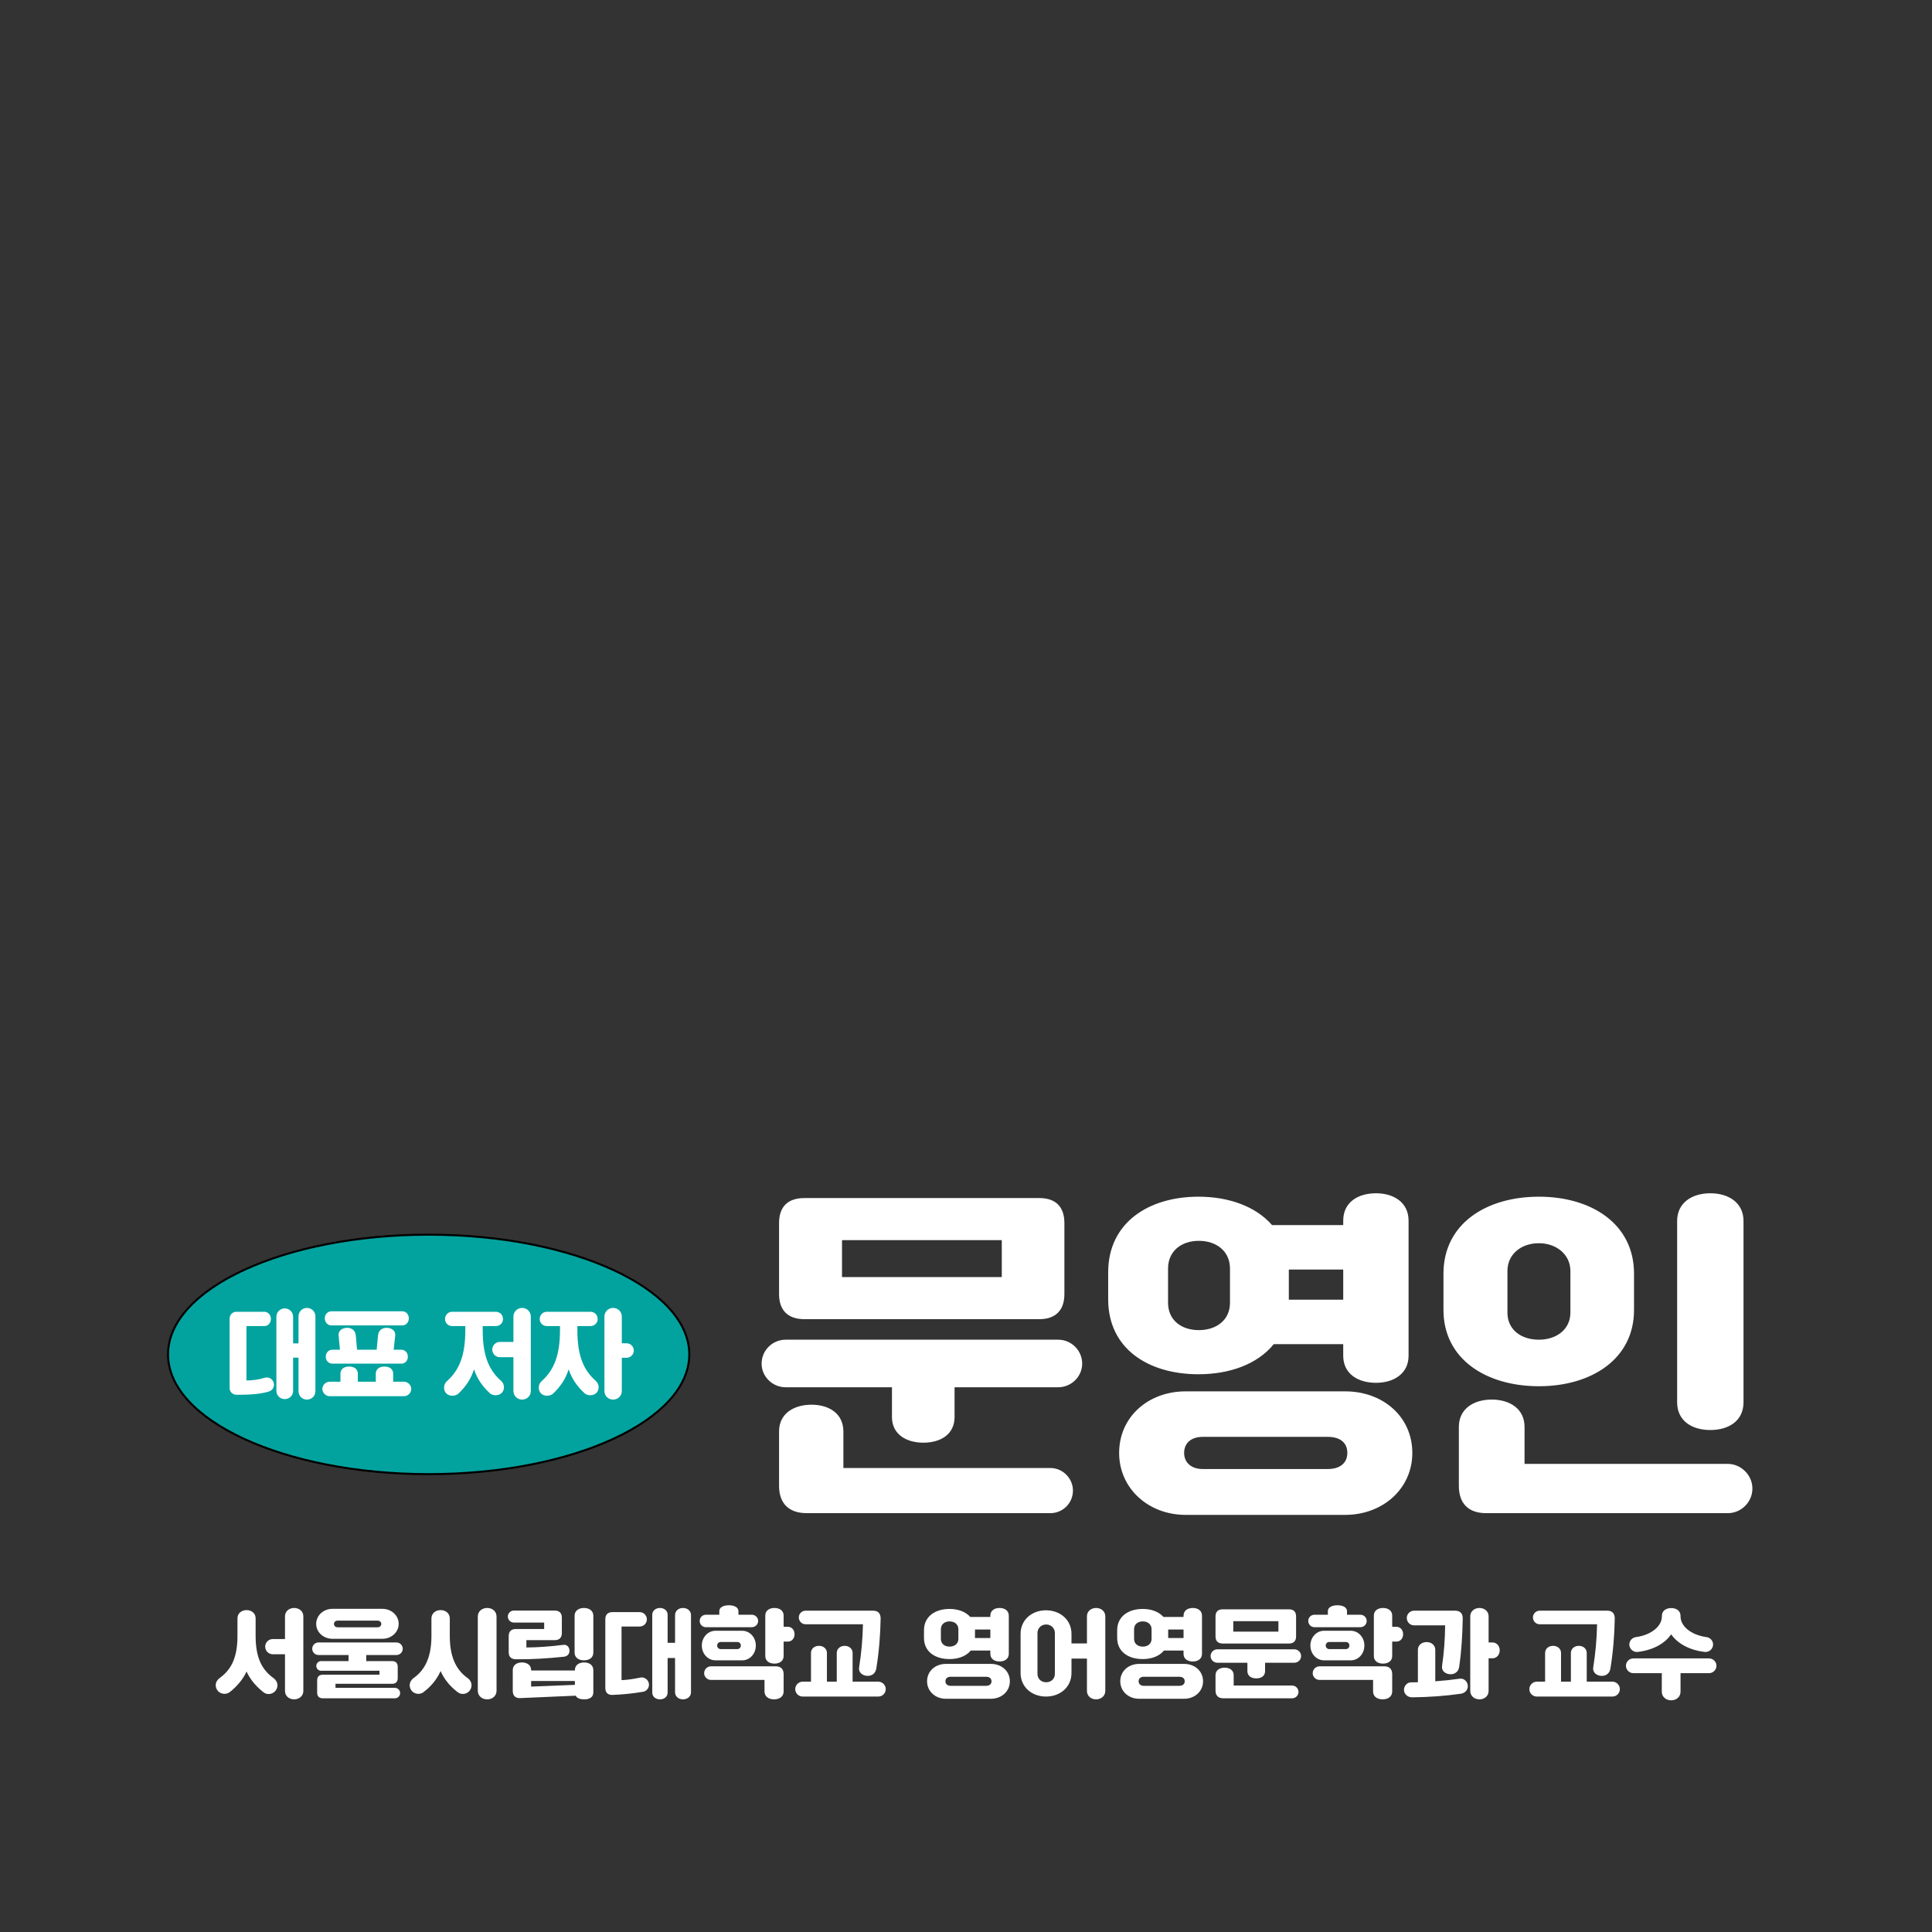
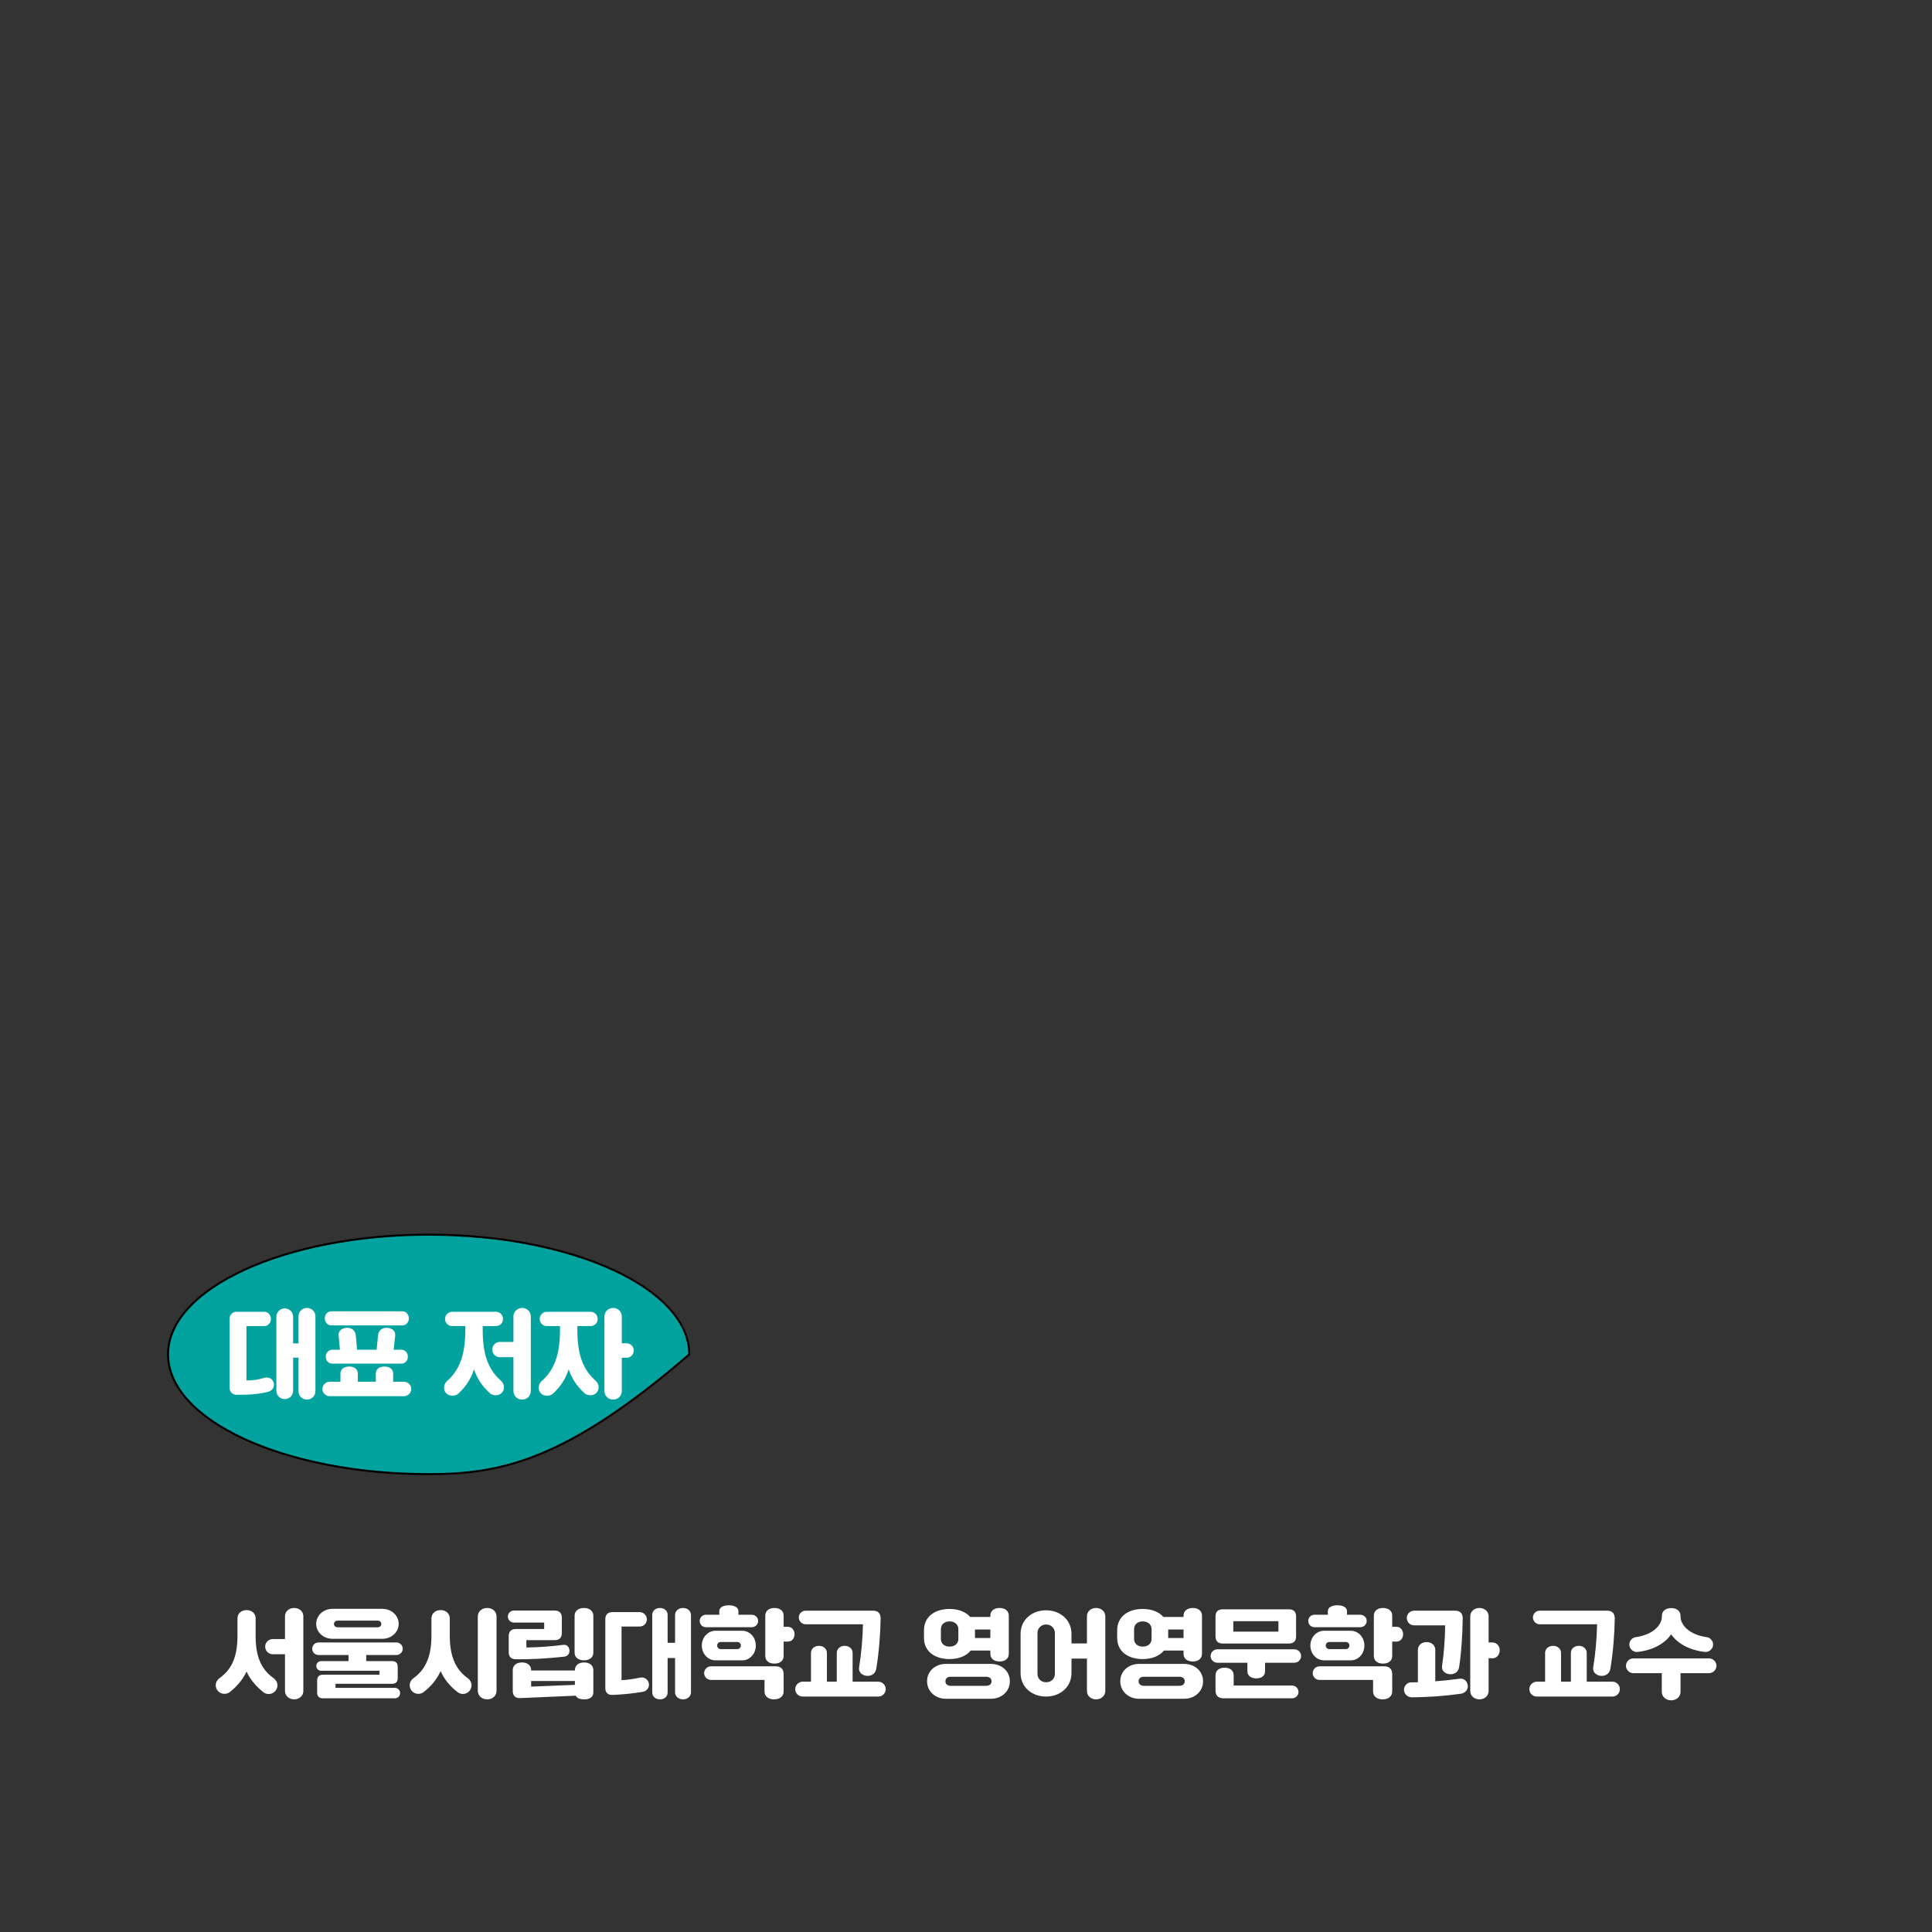
<svg xmlns="http://www.w3.org/2000/svg" width="960" height="960" viewBox="0 0 960 960" fill="none">
  <rect x="0" y="0" width="960" height="960" fill="#333333" stroke="none" />
-   <path d="M342.5 673C342.5 689.256 328.203 704.132 304.714 714.972C281.268 725.794 248.843 732.5 213 732.5C177.157 732.5 144.732 725.794 121.286 714.972C97.797 704.132 83.5 689.256 83.5 673C83.5 656.744 97.797 641.868 121.286 631.028C144.732 620.206 177.157 613.5 213 613.5C248.843 613.5 281.268 620.206 304.714 631.028C328.203 641.868 342.5 656.744 342.5 673Z" fill="#02A39F" stroke="black" />
+   <path d="M342.5 673C281.268 725.794 248.843 732.5 213 732.5C177.157 732.5 144.732 725.794 121.286 714.972C97.797 704.132 83.5 689.256 83.5 673C83.5 656.744 97.797 641.868 121.286 631.028C144.732 620.206 177.157 613.5 213 613.5C248.843 613.5 281.268 620.206 304.714 631.028C328.203 641.868 342.5 656.744 342.5 673Z" fill="#02A39F" stroke="black" />
  <path d="M148.329 691.272V674.616H145.641V691.08C145.641 693.432 143.817 695.208 141.465 695.208C139.209 695.208 137.337 693.432 137.337 691.08V654.264C137.337 651.96 139.209 650.136 141.465 650.136C143.817 650.136 145.641 651.96 145.641 654.264V667.512H148.329V654.072C148.329 651.72 150.201 649.896 152.505 649.896C154.857 649.896 156.729 651.72 156.729 654.072V691.272C156.729 693.672 154.857 695.448 152.505 695.448C150.201 695.448 148.329 693.672 148.329 691.272ZM119.817 693.048H117.417C115.593 693.048 114.105 691.56 114.105 689.736V655.128C114.105 653.304 115.593 651.816 117.417 651.816H131.289C133.257 651.816 134.601 653.4 134.601 655.368C134.601 657.336 133.257 658.92 131.289 658.92H122.457V685.944C125.289 685.944 128.121 685.608 131.193 684.696C131.673 684.552 132.009 684.456 132.537 684.456C134.553 684.456 136.137 686.04 136.137 688.056C136.137 689.736 135.081 691.032 133.401 691.512C129.513 692.616 124.617 693.048 119.817 693.048ZM202.665 674.136C202.665 676.104 201.273 677.592 199.449 677.592H165.129C163.305 677.592 161.865 676.104 161.865 674.136C161.865 672.168 163.305 670.68 165.129 670.68H168.921L168.249 663.576C168.009 661.176 170.121 659.784 172.521 659.784C174.921 659.784 176.553 661.176 176.793 663.576L177.417 670.68H187.161L187.833 663.576C188.073 661.176 189.705 659.784 192.105 659.784C194.505 659.784 196.617 661.176 196.377 663.576L195.609 670.68H199.449C201.273 670.68 202.665 672.168 202.665 674.136ZM160.185 690.168C160.185 688.2 161.865 686.568 163.833 686.568H169.161V682.632C169.161 680.184 171.033 679.032 173.481 679.032C175.929 679.032 177.801 680.184 177.801 682.632V686.568H186.729V682.632C186.729 680.184 188.601 679.032 191.049 679.032C193.497 679.032 195.369 680.184 195.369 682.632V686.568H200.649C202.713 686.568 204.345 688.2 204.345 690.168C204.345 692.088 202.713 693.768 200.649 693.768H163.833C161.865 693.768 160.185 692.088 160.185 690.168ZM199.929 658.584H164.649C162.825 658.584 161.385 657.048 161.385 655.08C161.385 653.112 162.825 651.576 164.649 651.576H199.929C201.753 651.576 203.145 653.112 203.145 655.08C203.145 657.048 201.753 658.584 199.929 658.584ZM220.655 689.544C220.655 688.152 221.231 687.048 222.095 686.28C228.239 680.808 231.215 673.464 231.215 660.888V658.92H224.639C222.719 658.92 221.135 657.336 221.135 655.416C221.135 653.4 222.719 651.816 224.639 651.816H246.335C248.447 651.816 249.935 653.4 249.935 655.416C249.935 657.336 248.447 658.92 246.335 658.92H239.855V660.888C239.855 673.464 242.783 680.616 248.927 686.088C249.791 686.856 250.415 687.912 250.415 689.304C250.415 691.608 248.735 693.288 246.335 693.288C245.231 693.288 244.127 692.952 243.455 692.328C239.855 688.968 237.215 685.416 235.535 680.424C233.855 685.56 231.263 689.208 227.663 692.568C226.991 693.192 225.839 693.528 224.735 693.528C222.335 693.528 220.655 691.848 220.655 689.544ZM255.119 691.128V674.376H248.399C246.287 674.376 244.607 672.696 244.607 670.584C244.607 668.472 246.287 666.792 248.399 666.792H255.119V654.216C255.119 651.768 257.039 649.896 259.439 649.896C261.839 649.896 263.759 651.768 263.759 654.216V691.128C263.759 693.624 261.839 695.448 259.439 695.448C257.039 695.448 255.119 693.624 255.119 691.128ZM267.695 689.544C267.695 688.152 268.271 687.048 269.135 686.28C275.279 680.808 278.255 673.464 278.255 660.888V658.92H271.679C269.759 658.92 268.175 657.336 268.175 655.416C268.175 653.4 269.759 651.816 271.679 651.816H293.375C295.487 651.816 296.975 653.4 296.975 655.416C296.975 657.336 295.487 658.92 293.375 658.92H286.895V660.888C286.895 673.464 289.823 680.616 295.967 686.088C296.831 686.856 297.455 687.912 297.455 689.304C297.455 691.608 295.775 693.288 293.375 693.288C292.271 693.288 291.167 692.952 290.495 692.328C286.895 688.968 284.255 685.416 282.575 680.424C280.895 685.56 278.303 689.208 274.703 692.568C274.031 693.192 272.879 693.528 271.775 693.528C269.375 693.528 267.695 691.848 267.695 689.544ZM300.335 691.128V654.216C300.335 651.768 302.255 649.896 304.655 649.896C307.055 649.896 308.975 651.768 308.975 654.216V667.464H311.327C313.295 667.464 314.927 669.048 314.927 671.064C314.927 673.08 313.295 674.664 311.327 674.664H308.975V691.128C308.975 693.624 307.055 695.448 304.655 695.448C302.255 695.448 300.335 693.624 300.335 691.128Z" fill="white" />
-   <path d="M516.48 655.49H399.69C391.53 655.49 387.11 651.07 387.11 643.08V607.72C387.11 599.56 391.53 595.31 399.69 595.31H516.48C524.47 595.31 528.89 599.56 528.89 607.72V643.08C528.89 651.07 524.47 655.49 516.48 655.49ZM418.39 616.22V634.58H497.78V616.22H418.39ZM458.85 716.86C450.18 716.86 443.21 712.61 443.21 704.11V689.32H390.34C383.88 689.32 378.44 684.05 378.44 677.59C378.44 670.96 383.88 665.69 390.34 665.69H525.83C532.29 665.69 537.73 670.96 537.73 677.59C537.73 684.05 532.29 689.32 525.83 689.32H474.32V704.11C474.32 712.61 467.52 716.86 458.85 716.86ZM521.92 751.88H400.88C392.04 751.88 387.11 747.12 387.11 738.28V711.25C387.11 702.41 394.42 697.99 403.26 697.99C411.93 697.99 419.07 702.41 419.07 711.25V729.44H521.92C528.04 729.44 533.14 734.54 533.14 740.66C533.14 746.95 528.04 751.88 521.92 751.88ZM595.53 682.86C570.71 682.86 550.65 670.28 550.65 645.63V632.2C550.65 607.55 570.71 594.63 595.53 594.63C610.49 594.63 623.92 599.39 632.08 608.74H667.44V606.53C667.44 597.52 674.58 592.93 683.76 592.93C692.6 592.93 699.91 597.52 699.91 606.53V673.68C699.91 682.52 692.6 687.11 683.76 687.11C674.58 687.11 667.44 682.52 667.44 673.68V667.9H632.93C624.94 677.76 611.17 682.86 595.53 682.86ZM580.4 630.33V647.33C580.4 656 587.03 660.93 595.7 660.93C604.37 660.93 611.17 656 611.17 647.33V630.33C611.17 621.66 604.37 616.56 595.7 616.56C587.03 616.56 580.4 621.66 580.4 630.33ZM667.44 645.8V630.84H640.41V632.2V645.63V645.8H667.44ZM589.07 691.36H668.46C687.16 691.36 701.78 703.94 701.78 721.96C701.78 739.64 687.16 752.73 668.46 752.73H589.07C570.71 752.73 556.09 739.64 556.09 721.96C556.09 703.94 570.71 691.36 589.07 691.36ZM597.57 729.95H659.79C665.91 729.95 669.48 726.89 669.48 721.96C669.48 716.86 665.91 713.97 659.79 713.97H597.57C592.13 713.97 588.39 716.86 588.39 721.96C588.39 726.89 592.13 729.95 597.57 729.95ZM849.85 710.57C840.67 710.57 833.36 705.98 833.36 696.8V606.7C833.36 597.69 840.67 592.93 849.85 592.93C859.03 592.93 866.34 597.69 866.34 606.7V696.8C866.34 705.98 859.03 710.57 849.85 710.57ZM764.68 688.81C738.5 688.81 717.25 675.38 717.25 650.9V632.88C717.25 608.06 738.5 594.63 764.68 594.63C790.69 594.63 811.94 608.06 811.94 632.88V650.9C811.94 675.38 790.69 688.81 764.68 688.81ZM764.68 665.69C773.35 665.69 780.32 660.59 780.32 652.26V631.52C780.32 623.36 773.35 617.75 764.68 617.75C755.67 617.75 749.04 623.36 749.04 631.52V652.26C749.04 660.59 755.67 665.69 764.68 665.69ZM858.52 751.88H738.5C729.66 751.88 724.9 747.12 724.9 738.28V709.04C724.9 700.03 732.21 695.44 741.22 695.44C750.23 695.44 757.54 700.03 757.54 709.04V727.4H858.52C865.15 727.4 870.76 733.01 870.76 739.64C870.76 746.44 865.15 751.88 858.52 751.88Z" fill="white" />
  <path d="M146.169 844.4C143.625 844.4 141.609 842.72 141.609 840.224V821.984H135.513C133.401 821.984 131.769 820.256 131.769 818.192C131.769 816.176 133.401 814.448 135.513 814.448H141.609V803.12C141.609 800.672 143.625 798.992 146.169 798.992C148.713 798.992 150.729 800.672 150.729 803.12V840.224C150.729 842.672 148.713 844.4 146.169 844.4ZM111.513 841.664C109.161 841.664 107.193 839.792 107.193 837.392C107.193 836 107.913 834.752 108.969 833.936C114.057 830.288 117.993 824.912 117.993 812.96V804.128C117.993 801.632 120.057 800.048 122.553 800.048C125.001 800.048 127.017 801.632 127.017 804.128V812.96C127.017 824.912 130.953 830.288 136.041 833.936C137.097 834.752 137.865 836 137.865 837.392C137.865 839.792 135.897 841.76 133.497 841.76C132.441 841.76 131.481 841.376 130.761 840.752C127.401 838.064 124.329 834.608 122.505 830.576C120.681 834.56 117.657 838.016 114.297 840.704C113.529 841.328 112.521 841.664 111.513 841.664ZM190.041 814.304H165.177C160.713 814.304 157.113 811.04 157.113 806.912C157.113 802.688 160.713 799.424 165.177 799.424H190.041C194.457 799.424 198.105 802.688 198.105 806.912C198.105 811.04 194.457 814.304 190.041 814.304ZM187.641 805.28H167.721C166.713 805.28 165.945 806 165.945 806.912C165.945 807.872 166.713 808.592 167.721 808.592H187.641C188.649 808.592 189.465 807.872 189.465 806.912C189.465 806 188.649 805.28 187.641 805.28ZM197.001 822.368H181.977V825.392H194.841C196.617 825.392 197.625 826.4 197.625 828.224V833.888C197.625 835.712 196.617 836.672 194.841 836.672H166.713V838.688H196.233C197.673 838.688 198.825 839.888 198.825 841.28C198.825 842.72 197.673 843.872 196.233 843.872H160.425C158.601 843.872 157.593 842.912 157.593 841.088V834.944C157.593 833.12 158.601 832.16 160.425 832.16H188.553V830.192H159.513C158.217 830.192 157.161 829.088 157.161 827.792C157.161 826.496 158.217 825.392 159.513 825.392H173.193V822.368H158.265C156.537 822.368 155.145 820.976 155.145 819.248C155.145 817.52 156.537 816.128 158.265 816.128H197.001C198.681 816.128 200.121 817.52 200.121 819.248C200.121 820.976 198.681 822.368 197.001 822.368ZM242.121 844.4C239.481 844.4 237.417 842.672 237.417 840.128V803.264C237.417 800.672 239.481 798.992 242.121 798.992C244.665 798.992 246.729 800.672 246.729 803.264V840.128C246.729 842.672 244.665 844.4 242.121 844.4ZM207.849 841.664C205.497 841.664 203.577 839.792 203.577 837.392C203.577 836 204.297 834.752 205.353 833.936C210.201 830.528 214.377 824.864 214.377 812.96V804.224C214.377 801.68 216.393 800.048 218.937 800.048C221.481 800.048 223.497 801.68 223.497 804.224V812.96C223.497 824.864 227.673 830.528 232.521 833.936C233.577 834.752 234.297 836 234.297 837.392C234.297 839.792 232.377 841.712 230.025 841.712C229.017 841.712 228.105 841.376 227.385 840.8C223.881 838.16 220.761 834.56 218.937 830.336C217.065 834.56 213.993 838.16 210.441 840.8C209.769 841.376 208.809 841.664 207.849 841.664ZM290.169 798.992C292.761 798.992 294.825 800.336 294.825 802.88V821.168C294.825 823.712 292.761 825.008 290.169 825.008C287.577 825.008 285.513 823.712 285.513 821.168V802.88C285.513 800.336 287.577 798.992 290.169 798.992ZM280.089 823.232C272.169 824.048 264.297 824.576 256.377 824.48C254.121 824.48 252.777 823.328 252.777 821.024V812.96C252.777 810.656 254.025 809.456 256.281 809.456H270.393V806.24H255.273C253.689 806.24 252.345 804.896 252.345 803.216C252.345 801.632 253.689 800.288 255.273 800.288H275.673C277.929 800.288 279.177 801.536 279.177 803.792V811.472C279.177 813.728 277.929 814.976 275.673 814.976H261.561V818.624C267.657 818.576 273.753 818.096 279.849 817.328C281.817 817.04 282.969 818.528 282.969 820.256C282.969 821.84 282.009 823.04 280.089 823.232ZM290.265 826.064C292.809 826.064 294.825 827.36 294.825 829.904V840.944C294.825 843.44 292.809 844.4 290.265 844.4C288.345 844.4 286.713 843.872 286.041 842.576L258.393 843.776C256.137 843.872 254.793 842.576 254.793 840.272V829.856C254.793 827.36 256.809 826.064 259.353 826.064C261.897 826.064 263.913 827.36 263.913 829.856V830.048H285.657V829.904C285.657 827.36 287.673 826.064 290.265 826.064ZM285.657 835.28H263.913V838.064L285.657 837.2V835.28ZM339.369 844.4C337.209 844.4 335.433 843.008 335.433 840.848V823.856H331.737V840.992C331.737 843.104 330.009 844.4 327.945 844.4C325.833 844.4 324.105 843.104 324.105 840.992V802.4C324.105 800.288 325.833 798.992 327.945 798.992C330.009 798.992 331.737 800.288 331.737 802.4V816.32H335.433V802.544C335.433 800.384 337.209 798.992 339.369 798.992C341.577 798.992 343.353 800.384 343.353 802.544V840.848C343.353 843.008 341.577 844.4 339.369 844.4ZM304.329 842.192C302.073 842.288 300.777 841.04 300.777 838.736V804.608C300.777 802.304 302.025 801.056 304.281 801.056H317.865C319.833 801.056 321.417 802.688 321.417 804.656C321.417 806.624 319.833 808.208 317.865 808.208H308.841V834.848C311.817 834.752 315.033 834.224 318.297 833.552C320.457 833.168 322.473 834.944 322.473 837.104C322.473 838.928 321.129 840.416 319.401 840.656C314.217 841.52 309.273 842 304.329 842.192ZM373.545 808.544H350.745C349.065 808.544 347.673 807.2 347.673 805.424C347.673 803.696 349.065 802.352 350.745 802.352H357.417V800.528C357.417 798.656 359.529 797.648 362.169 797.648C364.809 797.648 366.921 798.656 366.921 800.528V802.352H373.545C375.273 802.352 376.713 803.696 376.713 805.424C376.713 807.2 375.273 808.544 373.545 808.544ZM384.825 826.64C382.281 826.64 380.265 825.344 380.265 822.848V802.784C380.265 800.288 382.281 798.992 384.825 798.992C387.369 798.992 389.385 800.288 389.385 802.784V808.352H391.497C393.465 808.352 394.809 809.984 394.809 812.048C394.809 814.064 393.465 815.696 391.497 815.696H389.385V822.848C389.385 825.344 387.369 826.64 384.825 826.64ZM348.729 817.664C348.729 813.536 351.801 810.32 355.497 810.32H368.841C372.537 810.32 375.561 813.536 375.561 817.664C375.561 821.792 372.537 825.008 368.841 825.008H355.497C351.801 825.008 348.729 821.792 348.729 817.664ZM358.185 819.44H366.297C367.449 819.44 368.121 818.576 368.121 817.664C368.121 816.704 367.449 815.888 366.297 815.888H358.185C357.033 815.888 356.361 816.704 356.361 817.664C356.361 818.576 357.033 819.44 358.185 819.44ZM379.881 834.752H353.289C351.417 834.752 349.881 833.216 349.881 831.392C349.881 829.52 351.417 827.984 353.289 827.984H385.497C387.993 827.984 389.385 829.376 389.385 831.872V840.464C389.385 843.056 387.273 844.4 384.633 844.4C381.993 844.4 379.881 843.056 379.881 840.464V834.752ZM431.097 832.736C428.697 832.736 426.489 831.056 426.873 828.608C428.025 821.408 428.649 814.256 428.793 807.104H400.281C398.457 807.104 396.921 805.568 396.921 803.696C396.921 801.824 398.457 800.336 400.281 800.336H433.833C436.377 800.336 437.625 801.776 437.577 804.32C437.433 812.576 436.761 820.88 435.417 829.136C435.033 831.392 433.401 832.736 431.097 832.736ZM436.425 843.008H398.841C396.825 843.008 395.145 841.376 395.145 839.312C395.145 837.296 396.825 835.616 398.841 835.616H402.969V821.36C402.969 819.2 404.745 817.808 406.953 817.808C409.113 817.808 410.889 819.2 410.889 821.36V835.616H415.785V821.36C415.785 819.2 417.561 817.808 419.721 817.808C421.881 817.808 423.657 819.2 423.657 821.36V835.616H436.425C438.441 835.616 440.121 837.296 440.121 839.312C440.121 841.376 438.441 843.008 436.425 843.008ZM471.792 824.384C464.784 824.384 459.12 820.832 459.12 813.872V810.08C459.12 803.12 464.784 799.472 471.792 799.472C476.016 799.472 479.808 800.816 482.112 803.456H492.096V802.832C492.096 800.288 494.112 798.992 496.704 798.992C499.2 798.992 501.264 800.288 501.264 802.832V821.792C501.264 824.288 499.2 825.584 496.704 825.584C494.112 825.584 492.096 824.288 492.096 821.792V820.16H482.352C480.096 822.944 476.208 824.384 471.792 824.384ZM467.52 809.552V814.352C467.52 816.8 469.392 818.192 471.84 818.192C474.288 818.192 476.208 816.8 476.208 814.352V809.552C476.208 807.104 474.288 805.664 471.84 805.664C469.392 805.664 467.52 807.104 467.52 809.552ZM492.096 813.92V809.696H484.464V810.08V813.872V813.92H492.096ZM469.968 826.784H492.384C497.664 826.784 501.792 830.336 501.792 835.424C501.792 840.416 497.664 844.112 492.384 844.112H469.968C464.784 844.112 460.656 840.416 460.656 835.424C460.656 830.336 464.784 826.784 469.968 826.784ZM472.368 837.68H489.936C491.664 837.68 492.672 836.816 492.672 835.424C492.672 833.984 491.664 833.168 489.936 833.168H472.368C470.832 833.168 469.776 833.984 469.776 835.424C469.776 836.816 470.832 837.68 472.368 837.68ZM544.656 798.992C547.152 798.992 549.216 800.672 549.216 803.12V840.224C549.216 842.672 547.152 844.4 544.656 844.4C542.112 844.4 540.096 842.72 540.096 840.224V824.144H532.416V831.296C532.416 838.304 526.8 843.008 519.744 843.008C512.736 843.008 507.12 838.304 507.12 831.296V811.856C507.12 804.896 512.736 800.144 519.744 800.144C526.8 800.144 532.416 804.896 532.416 811.856V816.608H540.096V803.12C540.096 800.672 542.112 798.992 544.656 798.992ZM524.16 831.776V811.376C524.16 809.12 522.336 807.2 519.84 807.2C517.296 807.2 515.52 809.12 515.52 811.376V831.776C515.52 834.128 517.296 835.904 519.84 835.904C522.336 835.904 524.16 834.128 524.16 831.776ZM567.792 824.384C560.784 824.384 555.12 820.832 555.12 813.872V810.08C555.12 803.12 560.784 799.472 567.792 799.472C572.016 799.472 575.808 800.816 578.112 803.456H588.096V802.832C588.096 800.288 590.112 798.992 592.704 798.992C595.2 798.992 597.264 800.288 597.264 802.832V821.792C597.264 824.288 595.2 825.584 592.704 825.584C590.112 825.584 588.096 824.288 588.096 821.792V820.16H578.352C576.096 822.944 572.208 824.384 567.792 824.384ZM563.52 809.552V814.352C563.52 816.8 565.392 818.192 567.84 818.192C570.288 818.192 572.208 816.8 572.208 814.352V809.552C572.208 807.104 570.288 805.664 567.84 805.664C565.392 805.664 563.52 807.104 563.52 809.552ZM588.096 813.92V809.696H580.464V810.08V813.872V813.92H588.096ZM565.968 826.784H588.384C593.664 826.784 597.792 830.336 597.792 835.424C597.792 840.416 593.664 844.112 588.384 844.112H565.968C560.784 844.112 556.656 840.416 556.656 835.424C556.656 830.336 560.784 826.784 565.968 826.784ZM568.368 837.68H585.936C587.664 837.68 588.672 836.816 588.672 835.424C588.672 833.984 587.664 833.168 585.936 833.168H568.368C566.832 833.168 565.776 833.984 565.776 835.424C565.776 836.816 566.832 837.68 568.368 837.68ZM640.512 816.656H607.536C605.232 816.656 603.984 815.408 603.984 813.152V803.168C603.984 800.864 605.232 799.664 607.536 799.664H640.512C642.768 799.664 644.016 800.864 644.016 803.168V813.152C644.016 815.408 642.768 816.656 640.512 816.656ZM612.816 805.568V810.752H635.232V805.568H612.816ZM624.24 833.984C621.792 833.984 619.824 832.784 619.824 830.384V826.208H604.896C603.072 826.208 601.536 824.72 601.536 822.896C601.536 821.024 603.072 819.536 604.896 819.536H643.152C644.976 819.536 646.512 821.024 646.512 822.896C646.512 824.72 644.976 826.208 643.152 826.208H628.608V830.384C628.608 832.784 626.688 833.984 624.24 833.984ZM642.048 843.872H607.872C605.376 843.872 603.984 842.528 603.984 840.032V832.4C603.984 829.904 606.048 828.656 608.544 828.656C610.992 828.656 613.008 829.904 613.008 832.4V837.536H642.048C643.776 837.536 645.216 838.976 645.216 840.704C645.216 842.48 643.776 843.872 642.048 843.872ZM675.936 808.544H653.136C651.456 808.544 650.064 807.2 650.064 805.424C650.064 803.696 651.456 802.352 653.136 802.352H659.808V800.528C659.808 798.656 661.92 797.648 664.56 797.648C667.2 797.648 669.312 798.656 669.312 800.528V802.352H675.936C677.664 802.352 679.104 803.696 679.104 805.424C679.104 807.2 677.664 808.544 675.936 808.544ZM687.216 826.64C684.672 826.64 682.656 825.344 682.656 822.848V802.784C682.656 800.288 684.672 798.992 687.216 798.992C689.76 798.992 691.776 800.288 691.776 802.784V808.352H693.888C695.856 808.352 697.2 809.984 697.2 812.048C697.2 814.064 695.856 815.696 693.888 815.696H691.776V822.848C691.776 825.344 689.76 826.64 687.216 826.64ZM651.12 817.664C651.12 813.536 654.192 810.32 657.888 810.32H671.232C674.928 810.32 677.952 813.536 677.952 817.664C677.952 821.792 674.928 825.008 671.232 825.008H657.888C654.192 825.008 651.12 821.792 651.12 817.664ZM660.576 819.44H668.688C669.84 819.44 670.512 818.576 670.512 817.664C670.512 816.704 669.84 815.888 668.688 815.888H660.576C659.424 815.888 658.752 816.704 658.752 817.664C658.752 818.576 659.424 819.44 660.576 819.44ZM682.272 834.752H655.68C653.808 834.752 652.272 833.216 652.272 831.392C652.272 829.52 653.808 827.984 655.68 827.984H687.888C690.384 827.984 691.776 829.376 691.776 831.872V840.464C691.776 843.056 689.664 844.4 687.024 844.4C684.384 844.4 682.272 843.056 682.272 840.464V834.752ZM739.68 816.128H741.6C743.712 816.128 745.2 817.904 745.2 820.016C745.2 822.224 743.712 824 741.6 824H739.68V840.224C739.68 842.72 737.664 844.4 735.12 844.4C732.624 844.4 730.56 842.72 730.56 840.224V803.12C730.56 800.672 732.624 798.992 735.12 798.992C737.664 798.992 739.68 800.672 739.68 803.12V816.128ZM718.08 807.632H702.672C700.656 807.632 699.024 806 699.024 803.936C699.024 801.968 700.656 800.336 702.672 800.336H723.024C725.568 800.336 726.864 801.728 726.816 804.272C726.672 812.288 726.24 820.304 725.04 828.32C724.704 830.576 723.024 831.92 720.768 831.92C718.32 831.92 716.208 830.336 716.544 827.888C717.504 821.168 718.032 814.4 718.08 807.632ZM725.376 834.128C727.536 833.84 729.36 835.664 729.36 837.872C729.36 839.84 727.824 841.328 725.856 841.616C717.744 842.768 709.728 843.296 701.616 843.392C699.504 843.392 697.632 841.808 697.632 839.648C697.632 837.68 699.216 835.952 701.136 835.952C702.288 835.952 703.392 835.904 704.544 835.904V819.824C704.544 817.472 706.464 815.936 708.864 815.936C711.264 815.936 713.184 817.472 713.184 819.824V835.424C717.264 835.136 721.296 834.704 725.376 834.128ZM795.879 832.736C793.479 832.736 791.271 831.056 791.655 828.608C792.807 821.408 793.431 814.256 793.575 807.104H765.063C763.239 807.104 761.703 805.568 761.703 803.696C761.703 801.824 763.239 800.336 765.063 800.336H798.615C801.159 800.336 802.407 801.776 802.359 804.32C802.215 812.576 801.543 820.88 800.199 829.136C799.815 831.392 798.183 832.736 795.879 832.736ZM801.207 843.008H763.623C761.607 843.008 759.927 841.376 759.927 839.312C759.927 837.296 761.607 835.616 763.623 835.616H767.751V821.36C767.751 819.2 769.527 817.808 771.735 817.808C773.895 817.808 775.671 819.2 775.671 821.36V835.616H780.567V821.36C780.567 819.2 782.343 817.808 784.503 817.808C786.663 817.808 788.439 819.2 788.439 821.36V835.616H801.207C803.223 835.616 804.903 837.296 804.903 839.312C804.903 841.376 803.223 843.008 801.207 843.008ZM813.735 820.832C811.575 821.072 809.607 819.344 809.607 817.136C809.607 815.264 811.047 813.728 812.775 813.488C821.079 812.336 825.783 807.728 825.783 803.216V802.928C825.783 800.384 827.847 799.04 830.439 799.04C832.983 799.04 835.047 800.384 835.047 802.928V803.216C835.047 807.728 839.751 812.336 848.055 813.488C849.783 813.728 851.223 815.264 851.223 817.136C851.223 819.344 849.255 821.072 847.095 820.832C838.791 819.872 833.271 816.224 830.391 812.096C827.511 816.224 822.087 819.872 813.735 820.832ZM830.391 844.88C827.847 844.88 825.735 843.152 825.735 840.608V831.392H811.623C809.607 831.392 807.927 829.76 807.927 827.696C807.927 825.68 809.607 824.048 811.623 824.048H849.207C851.175 824.048 852.903 825.68 852.903 827.696C852.903 829.76 851.175 831.392 849.207 831.392H835.047V840.608C835.047 843.152 832.983 844.88 830.391 844.88Z" fill="white" />
</svg>